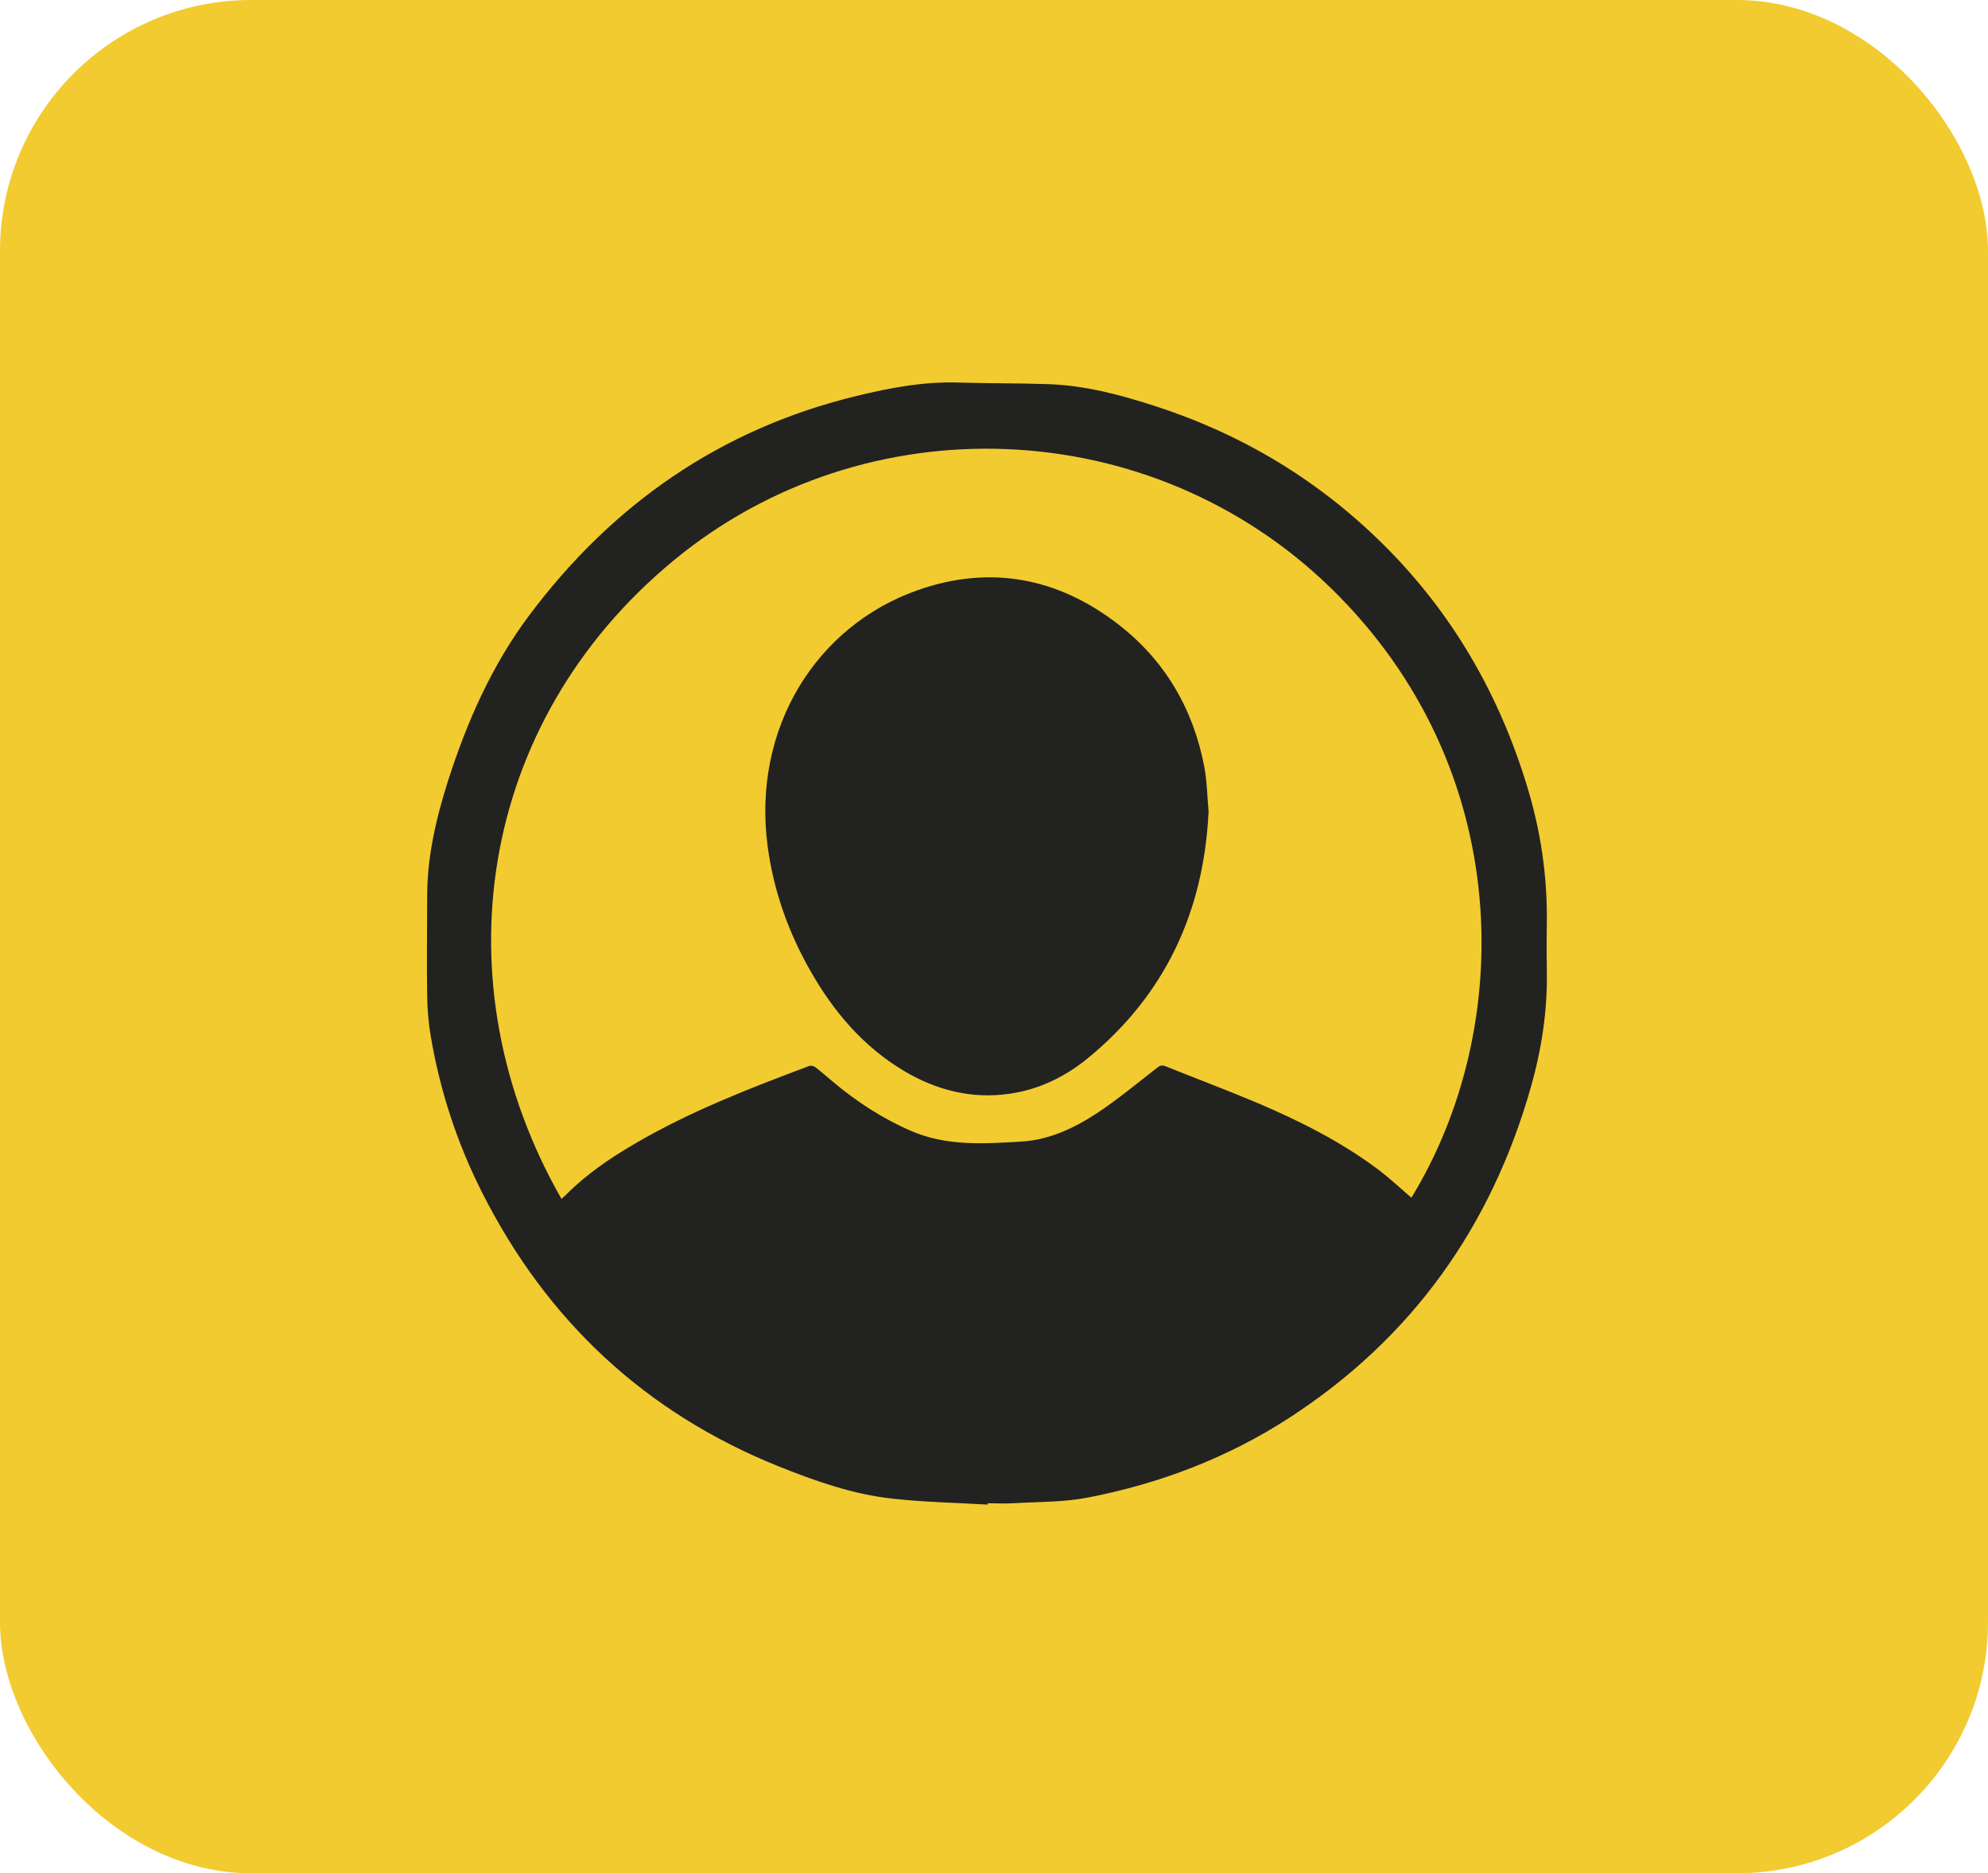
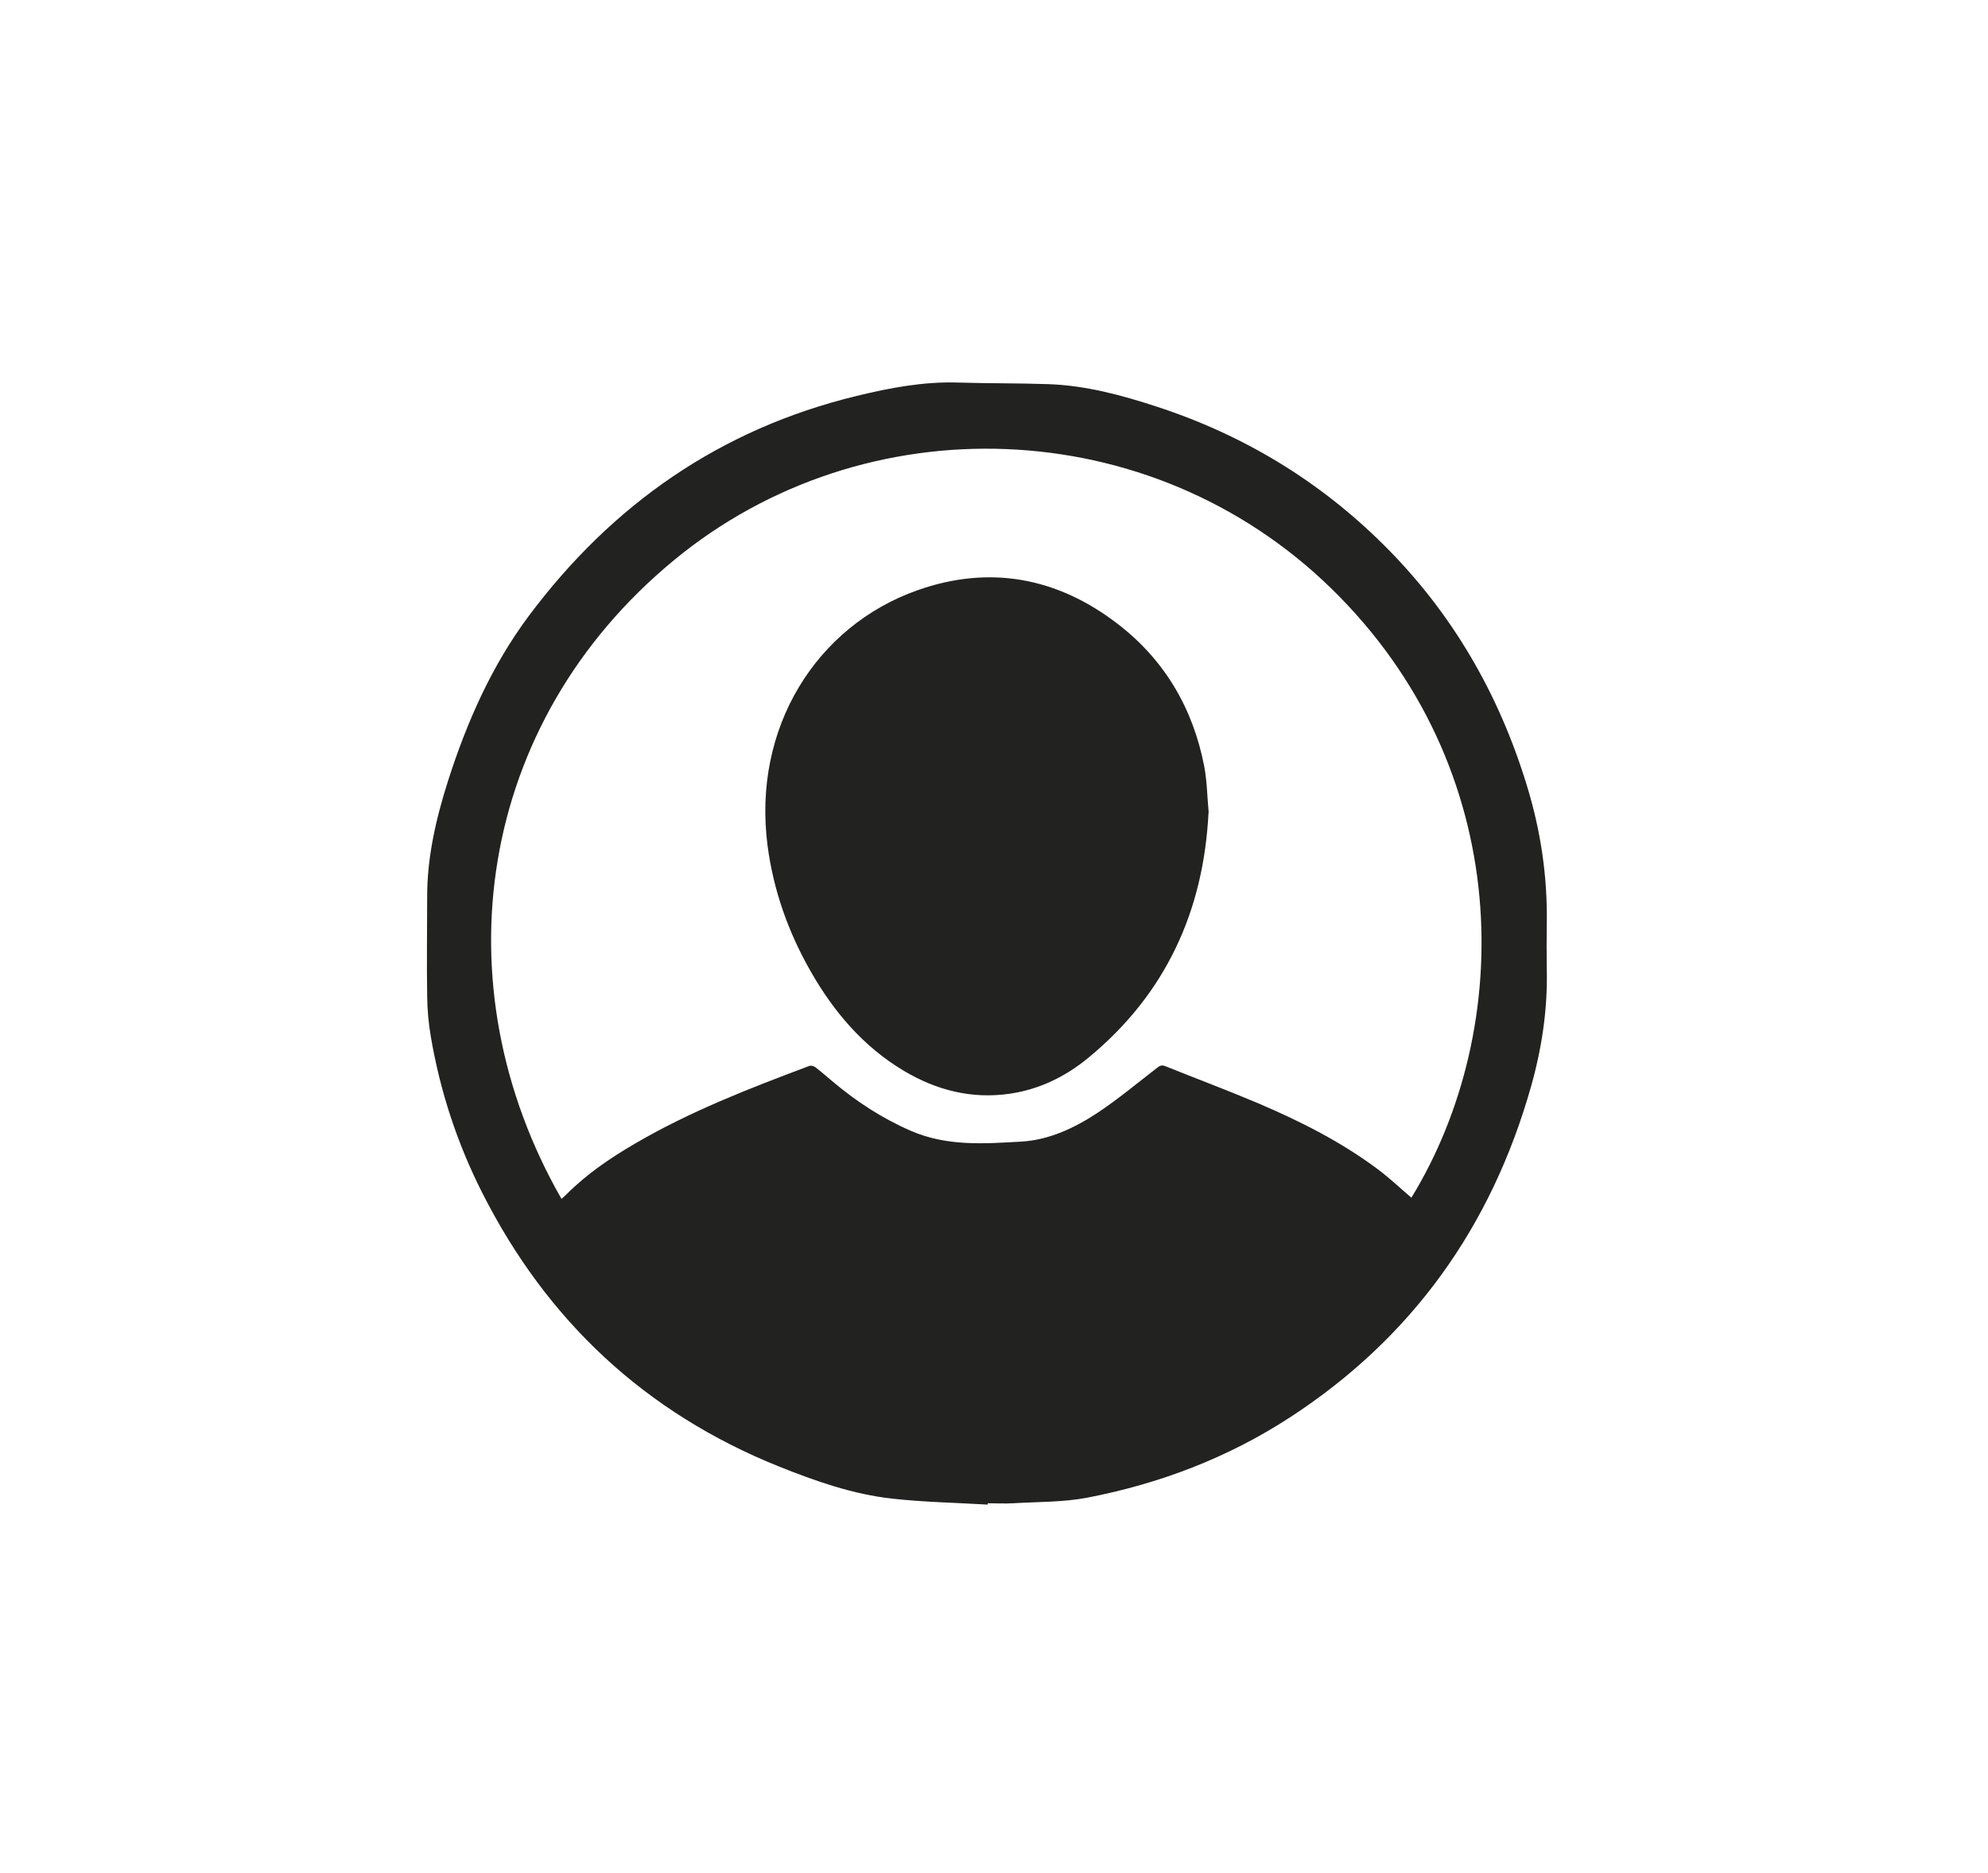
<svg xmlns="http://www.w3.org/2000/svg" id="_Слой_2" data-name="Слой 2" viewBox="0 0 147.39 138.92">
  <defs>
    <style> .cls-1 { fill: #f1cb30; } .cls-2 { fill: #222221; } </style>
  </defs>
  <g id="_Слой_2-2" data-name=" Слой 2">
    <g id="_Слой_1-2" data-name=" Слой 1-2">
-       <rect class="cls-1" width="147.39" height="138.92" rx="18.62" ry="18.62" />
      <g>
        <path class="cls-2" d="M73.23,111.58c-2.35-.14-4.72-.18-7.06-.44-2.93-.32-5.71-1.3-8.43-2.39-9.89-3.98-17.18-10.79-21.98-20.28-1.86-3.67-3.13-7.54-3.82-11.6-.17-.99-.26-2.01-.27-3.02-.04-2.43,0-4.87,0-7.3-.01-2.97,.65-5.81,1.54-8.62,1.4-4.38,3.24-8.56,6-12.26,6.18-8.27,14.2-13.86,24.31-16.31,2.47-.6,4.95-1.07,7.51-.99,2.24,.07,4.49,.04,6.73,.12,2.75,.1,5.38,.81,7.98,1.66,6.44,2.1,12.08,5.51,16.88,10.29,5.06,5.04,8.51,11.02,10.59,17.84,1.02,3.33,1.52,6.7,1.47,10.18-.02,1.16-.02,2.32,0,3.48,.06,2.94-.37,5.81-1.17,8.64-2.94,10.39-8.82,18.65-17.9,24.55-4.6,2.99-9.66,4.91-15.02,5.94-1.78,.34-3.65,.3-5.47,.41-.63,.04-1.26,0-1.89,0,0,.04,0,.07,0,.11Zm31.41-22.76c7.68-12.54,7.77-31.82-5.96-45.2-13.42-13.07-34.57-13.75-48.72-2.07-14.62,12.06-17.43,31.47-8.33,47.36,.12-.11,.24-.22,.36-.33,1.5-1.51,3.24-2.69,5.07-3.76,4.1-2.4,8.51-4.11,12.94-5.77,.13-.05,.34,.01,.46,.1,.44,.34,.86,.71,1.29,1.07,1.76,1.48,3.66,2.72,5.78,3.64,2.66,1.16,5.43,.96,8.19,.8,2.07-.12,3.95-1.01,5.66-2.14,1.52-1.01,2.93-2.19,4.38-3.31,.19-.15,.34-.26,.62-.15,2.31,.93,4.64,1.8,6.93,2.77,3.09,1.32,6.09,2.83,8.8,4.85,.89,.66,1.7,1.43,2.54,2.15Z" />
        <path class="cls-2" d="M89.6,60.25c-.36,7.3-3.17,13.48-8.93,18.21-1.69,1.39-3.62,2.33-5.81,2.65-2.83,.41-5.44-.26-7.87-1.71-3-1.8-5.18-4.37-6.89-7.37-1.65-2.89-2.75-5.98-3.19-9.29-1.15-8.79,3.64-16.32,11.09-18.96,5.38-1.91,10.43-.95,14.92,2.53,3.46,2.68,5.55,6.27,6.37,10.57,.2,1.07,.21,2.18,.32,3.37Z" />
      </g>
    </g>
  </g>
</svg>